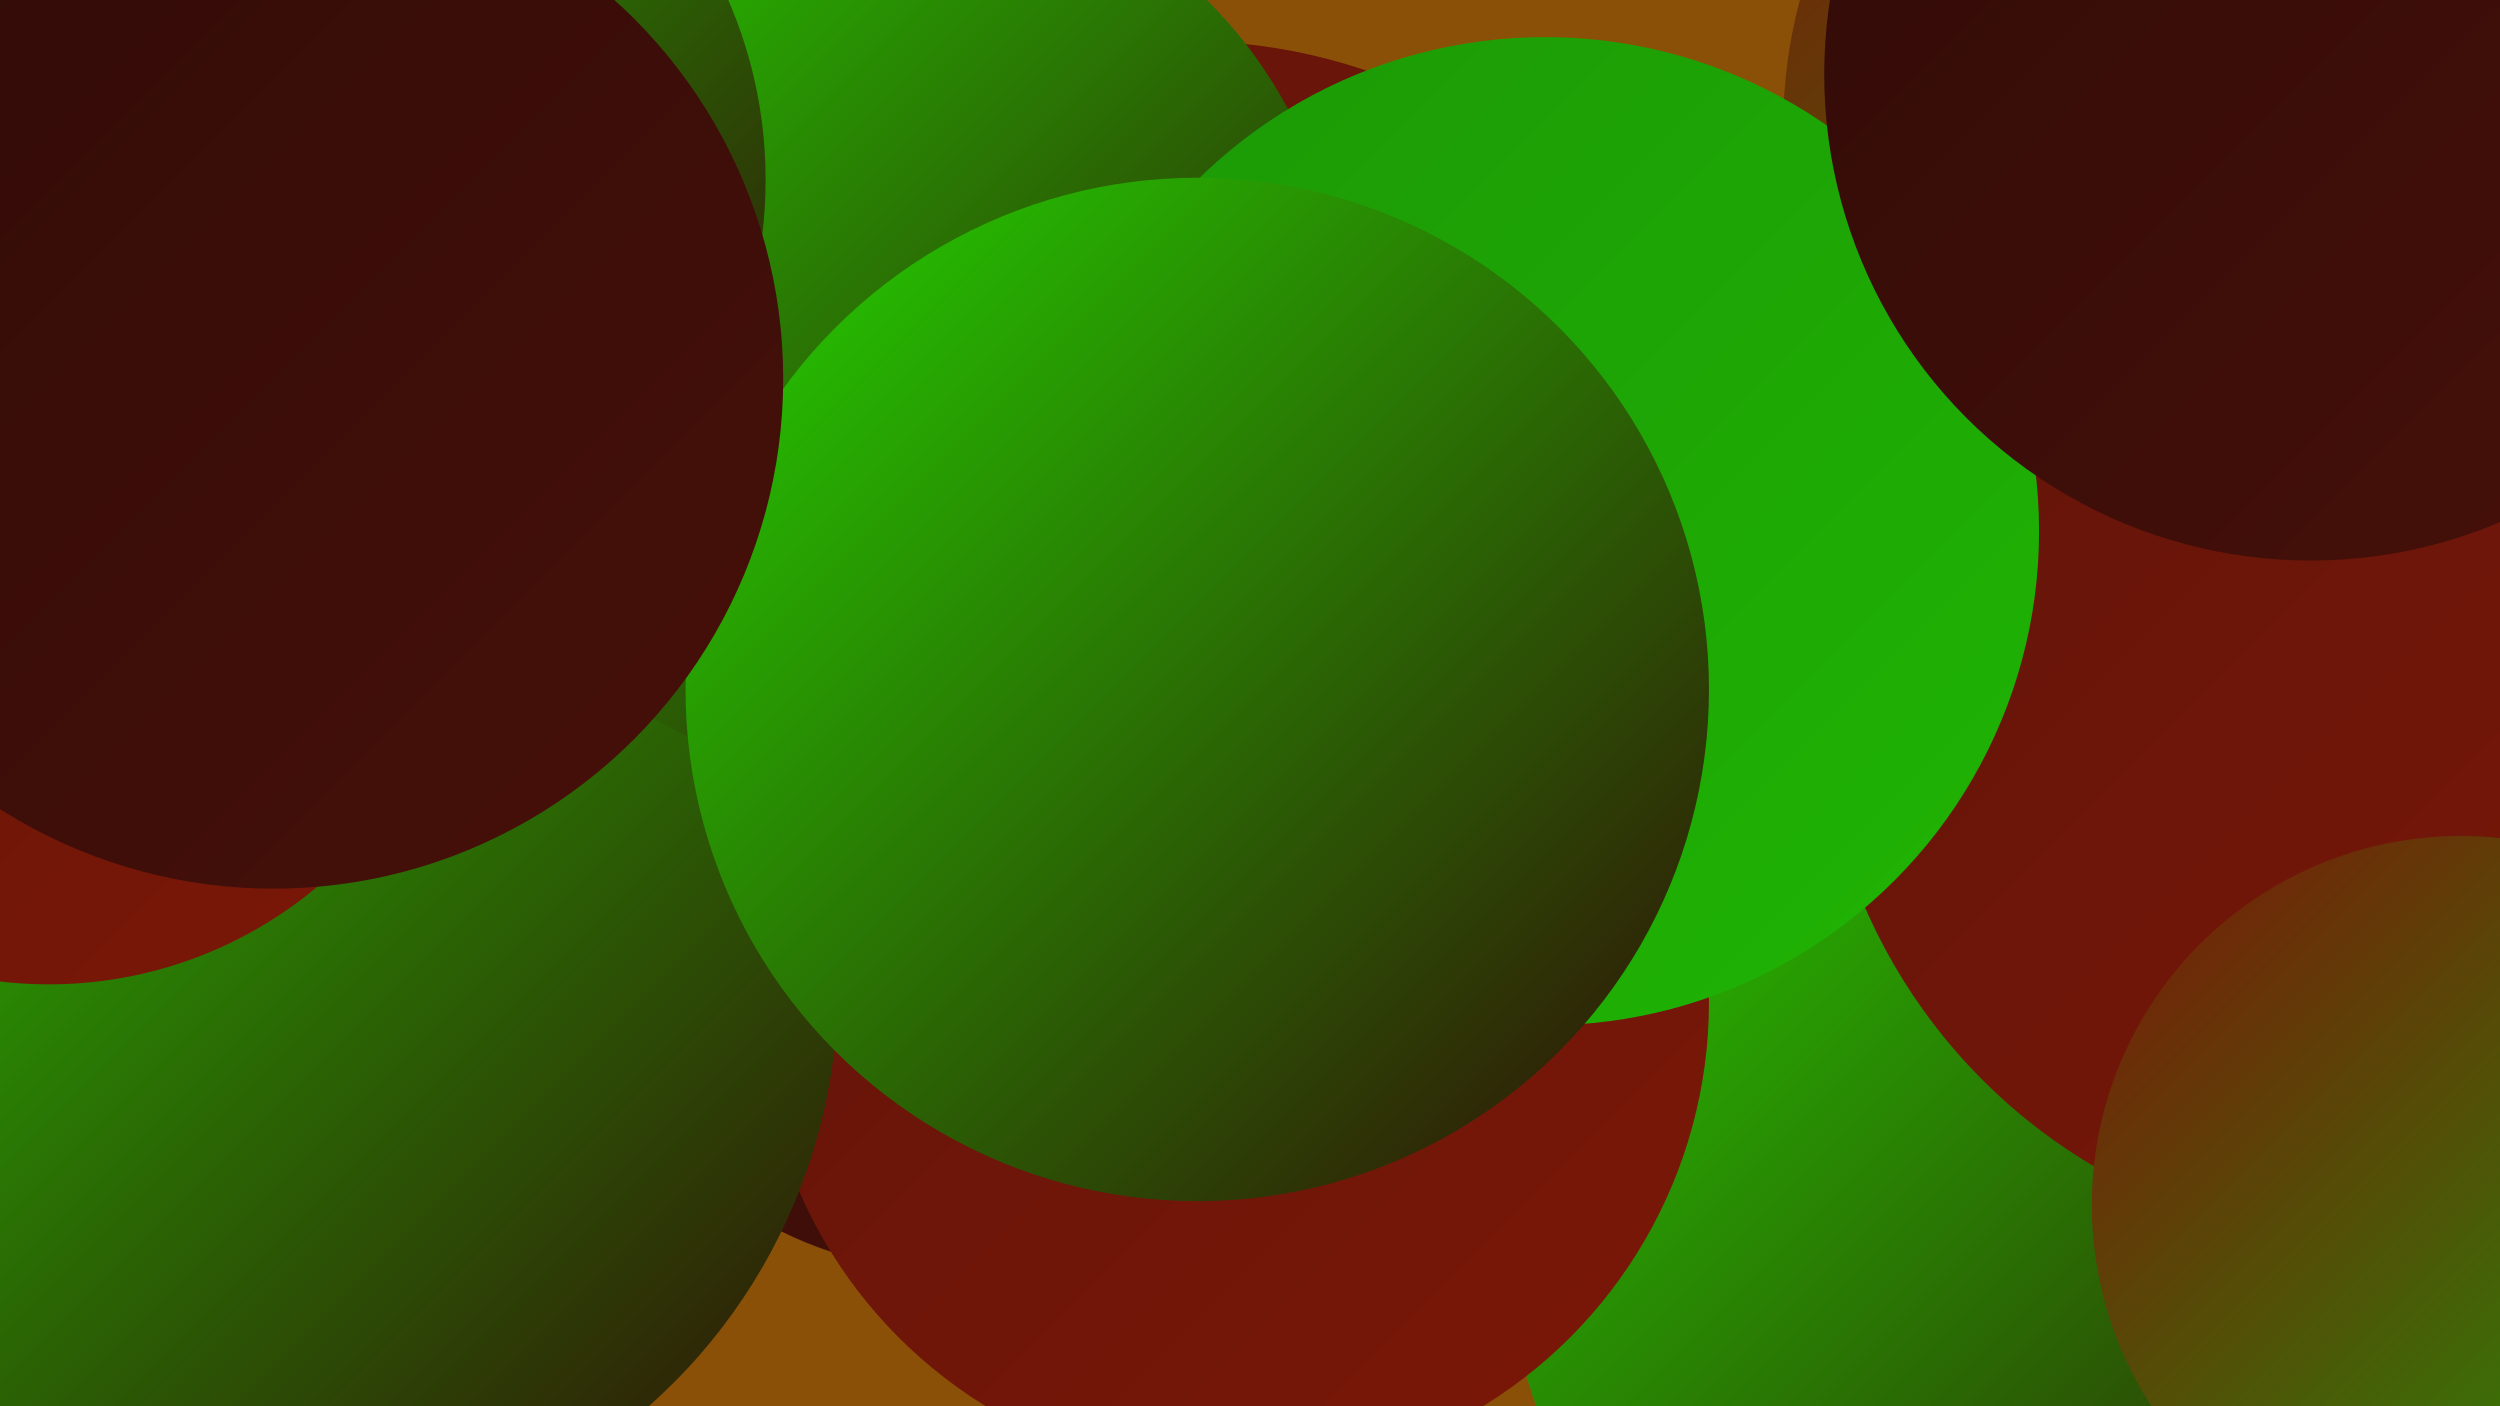
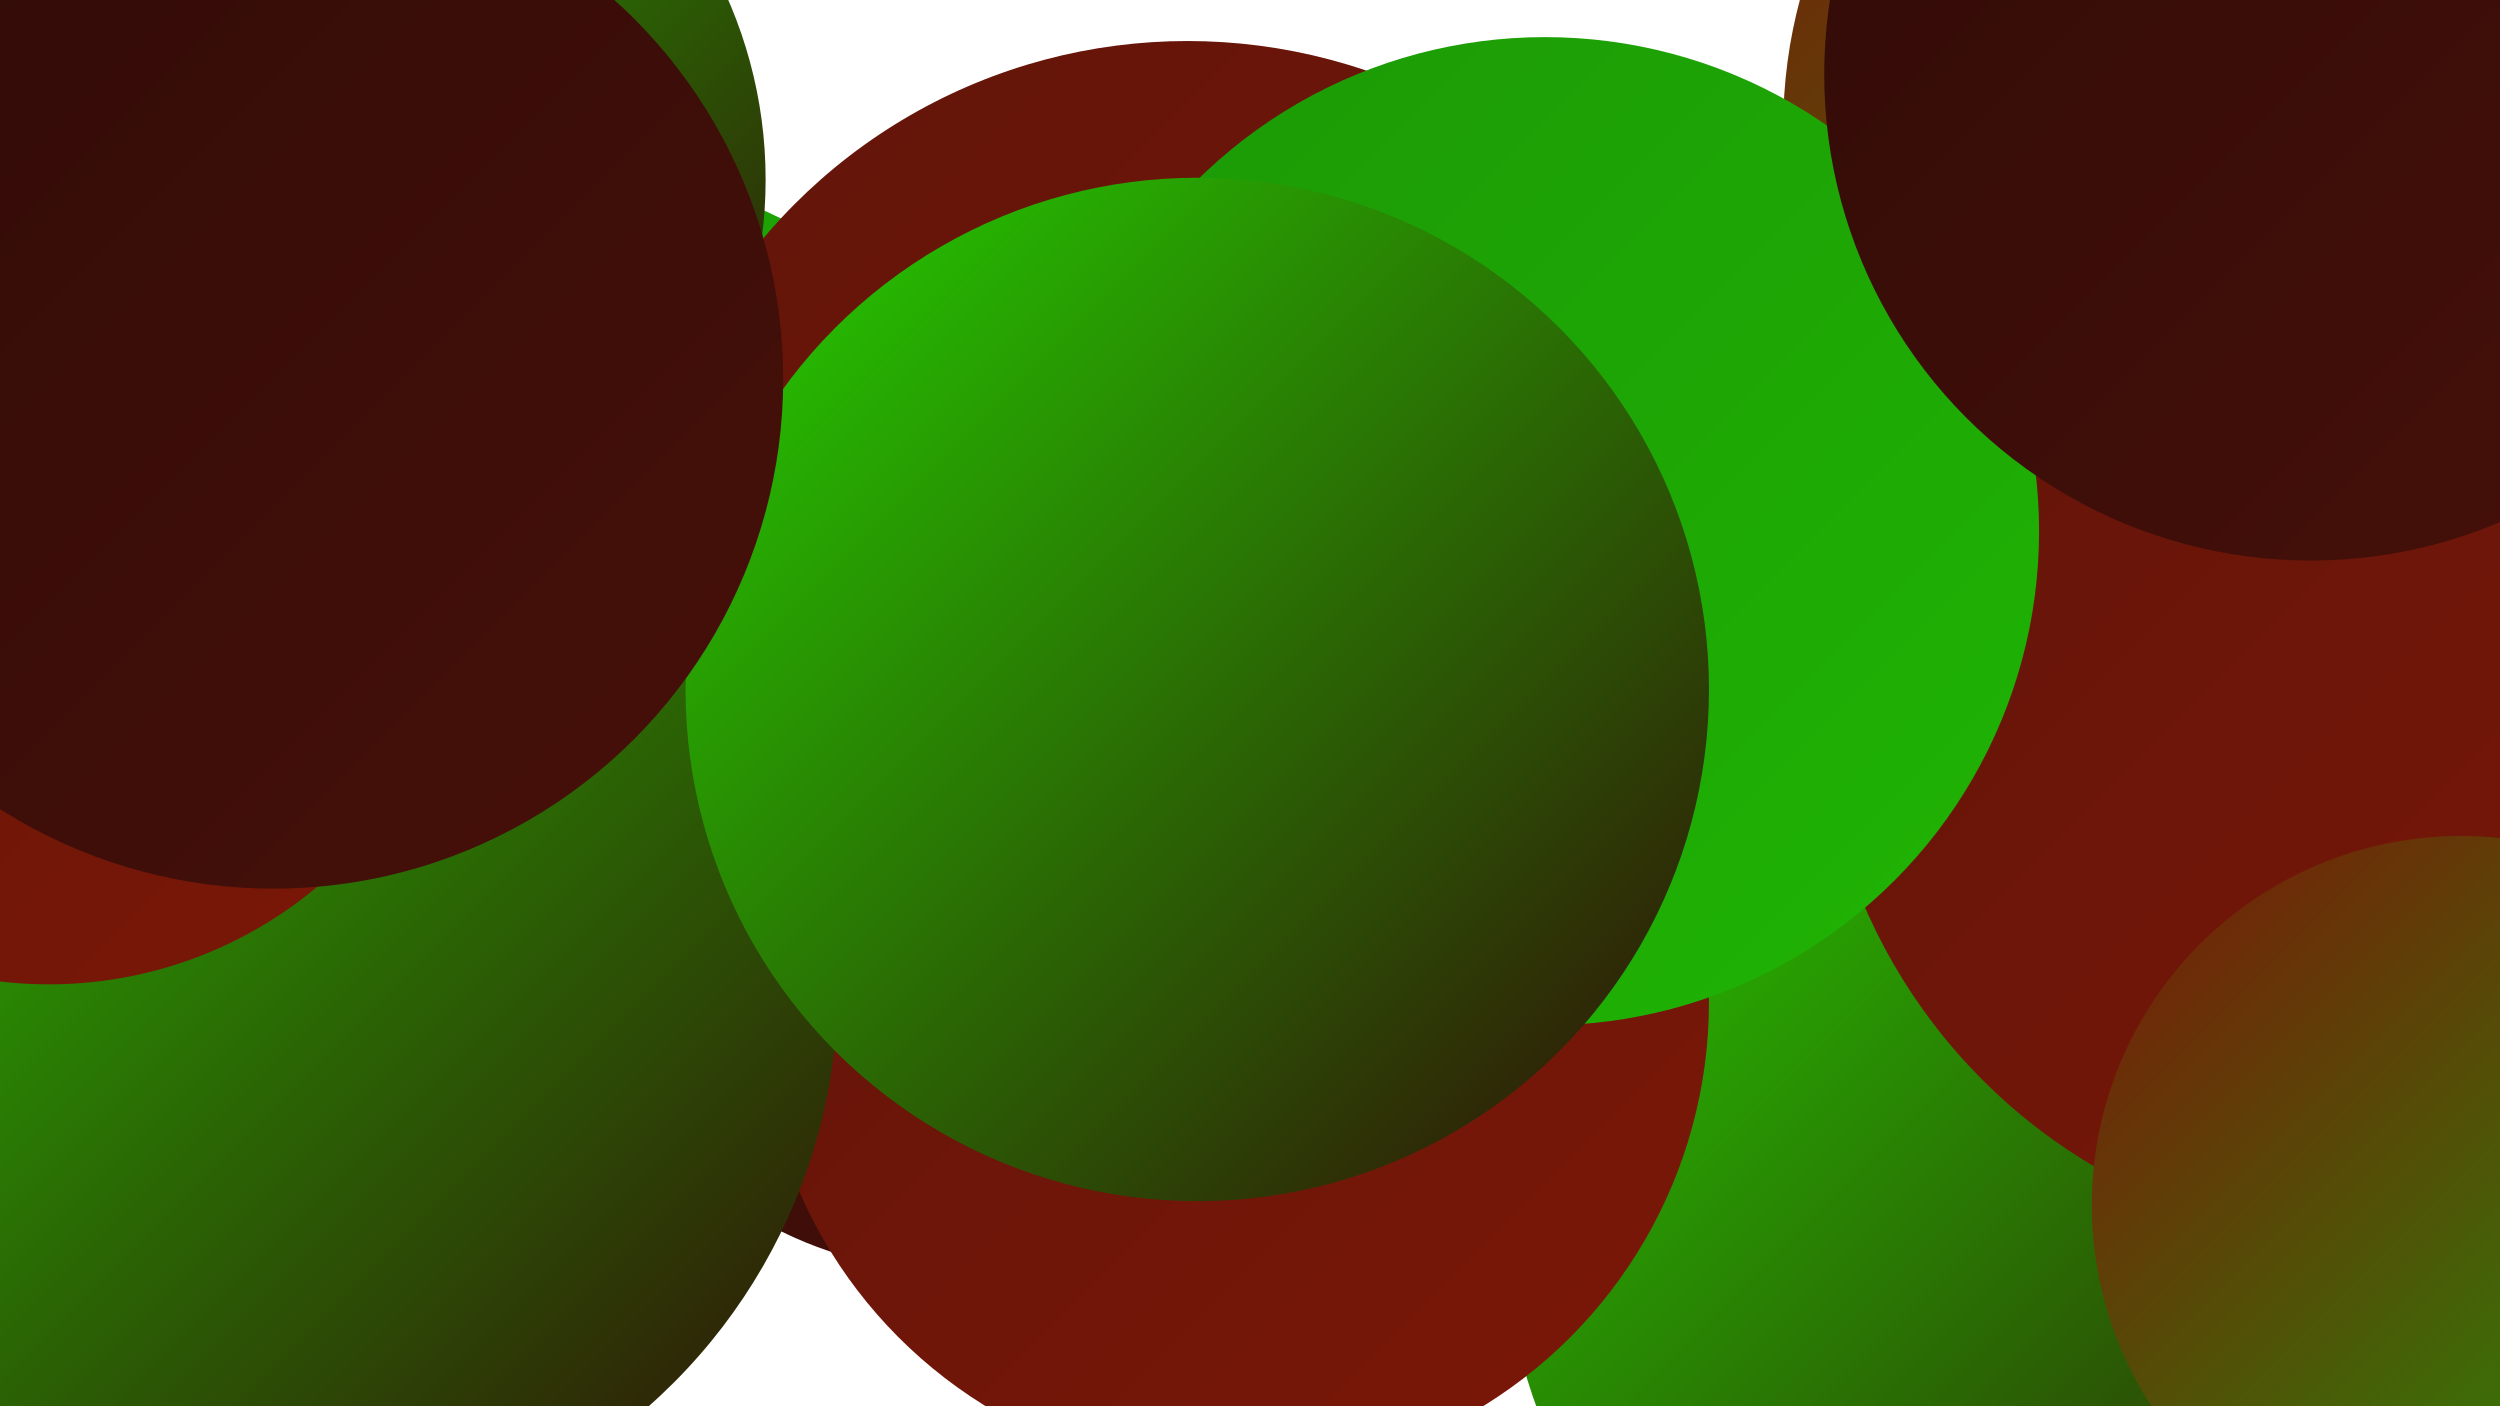
<svg xmlns="http://www.w3.org/2000/svg" width="1280" height="720">
  <defs>
    <linearGradient id="grad0" x1="0%" y1="0%" x2="100%" y2="100%">
      <stop offset="0%" style="stop-color:#300b08;stop-opacity:1" />
      <stop offset="100%" style="stop-color:#481009;stop-opacity:1" />
    </linearGradient>
    <linearGradient id="grad1" x1="0%" y1="0%" x2="100%" y2="100%">
      <stop offset="0%" style="stop-color:#481009;stop-opacity:1" />
      <stop offset="100%" style="stop-color:#611409;stop-opacity:1" />
    </linearGradient>
    <linearGradient id="grad2" x1="0%" y1="0%" x2="100%" y2="100%">
      <stop offset="0%" style="stop-color:#611409;stop-opacity:1" />
      <stop offset="100%" style="stop-color:#7c1808;stop-opacity:1" />
    </linearGradient>
    <linearGradient id="grad3" x1="0%" y1="0%" x2="100%" y2="100%">
      <stop offset="0%" style="stop-color:#7c1808;stop-opacity:1" />
      <stop offset="100%" style="stop-color:#1c9806;stop-opacity:1" />
    </linearGradient>
    <linearGradient id="grad4" x1="0%" y1="0%" x2="100%" y2="100%">
      <stop offset="0%" style="stop-color:#1c9806;stop-opacity:1" />
      <stop offset="100%" style="stop-color:#1fb503;stop-opacity:1" />
    </linearGradient>
    <linearGradient id="grad5" x1="0%" y1="0%" x2="100%" y2="100%">
      <stop offset="0%" style="stop-color:#1fb503;stop-opacity:1" />
      <stop offset="100%" style="stop-color:#24d100;stop-opacity:1" />
    </linearGradient>
    <linearGradient id="grad6" x1="0%" y1="0%" x2="100%" y2="100%">
      <stop offset="0%" style="stop-color:#24d100;stop-opacity:1" />
      <stop offset="100%" style="stop-color:#300b08;stop-opacity:1" />
    </linearGradient>
  </defs>
-   <rect width="1280" height="720" fill="#8a5008" />
  <circle cx="96" cy="570" r="207" fill="url(#grad3)" />
  <circle cx="1045" cy="626" r="275" fill="url(#grad6)" />
  <circle cx="1165" cy="65" r="252" fill="url(#grad3)" />
  <circle cx="38" cy="593" r="234" fill="url(#grad0)" />
  <circle cx="302" cy="310" r="221" fill="url(#grad4)" />
  <circle cx="439" cy="436" r="198" fill="url(#grad5)" />
  <circle cx="608" cy="305" r="284" fill="url(#grad2)" />
  <circle cx="488" cy="452" r="199" fill="url(#grad0)" />
  <circle cx="632" cy="513" r="243" fill="url(#grad2)" />
  <circle cx="142" cy="505" r="287" fill="url(#grad6)" />
  <circle cx="1218" cy="350" r="287" fill="url(#grad2)" />
-   <circle cx="590" cy="417" r="183" fill="url(#grad2)" />
-   <circle cx="453" cy="166" r="234" fill="url(#grad6)" />
  <circle cx="25" cy="290" r="214" fill="url(#grad2)" />
  <circle cx="791" cy="272" r="253" fill="url(#grad4)" />
  <circle cx="1260" cy="617" r="189" fill="url(#grad3)" />
  <circle cx="161" cy="92" r="231" fill="url(#grad6)" />
  <circle cx="613" cy="353" r="262" fill="url(#grad6)" />
  <circle cx="140" cy="194" r="261" fill="url(#grad0)" />
  <circle cx="1183" cy="38" r="249" fill="url(#grad0)" />
</svg>